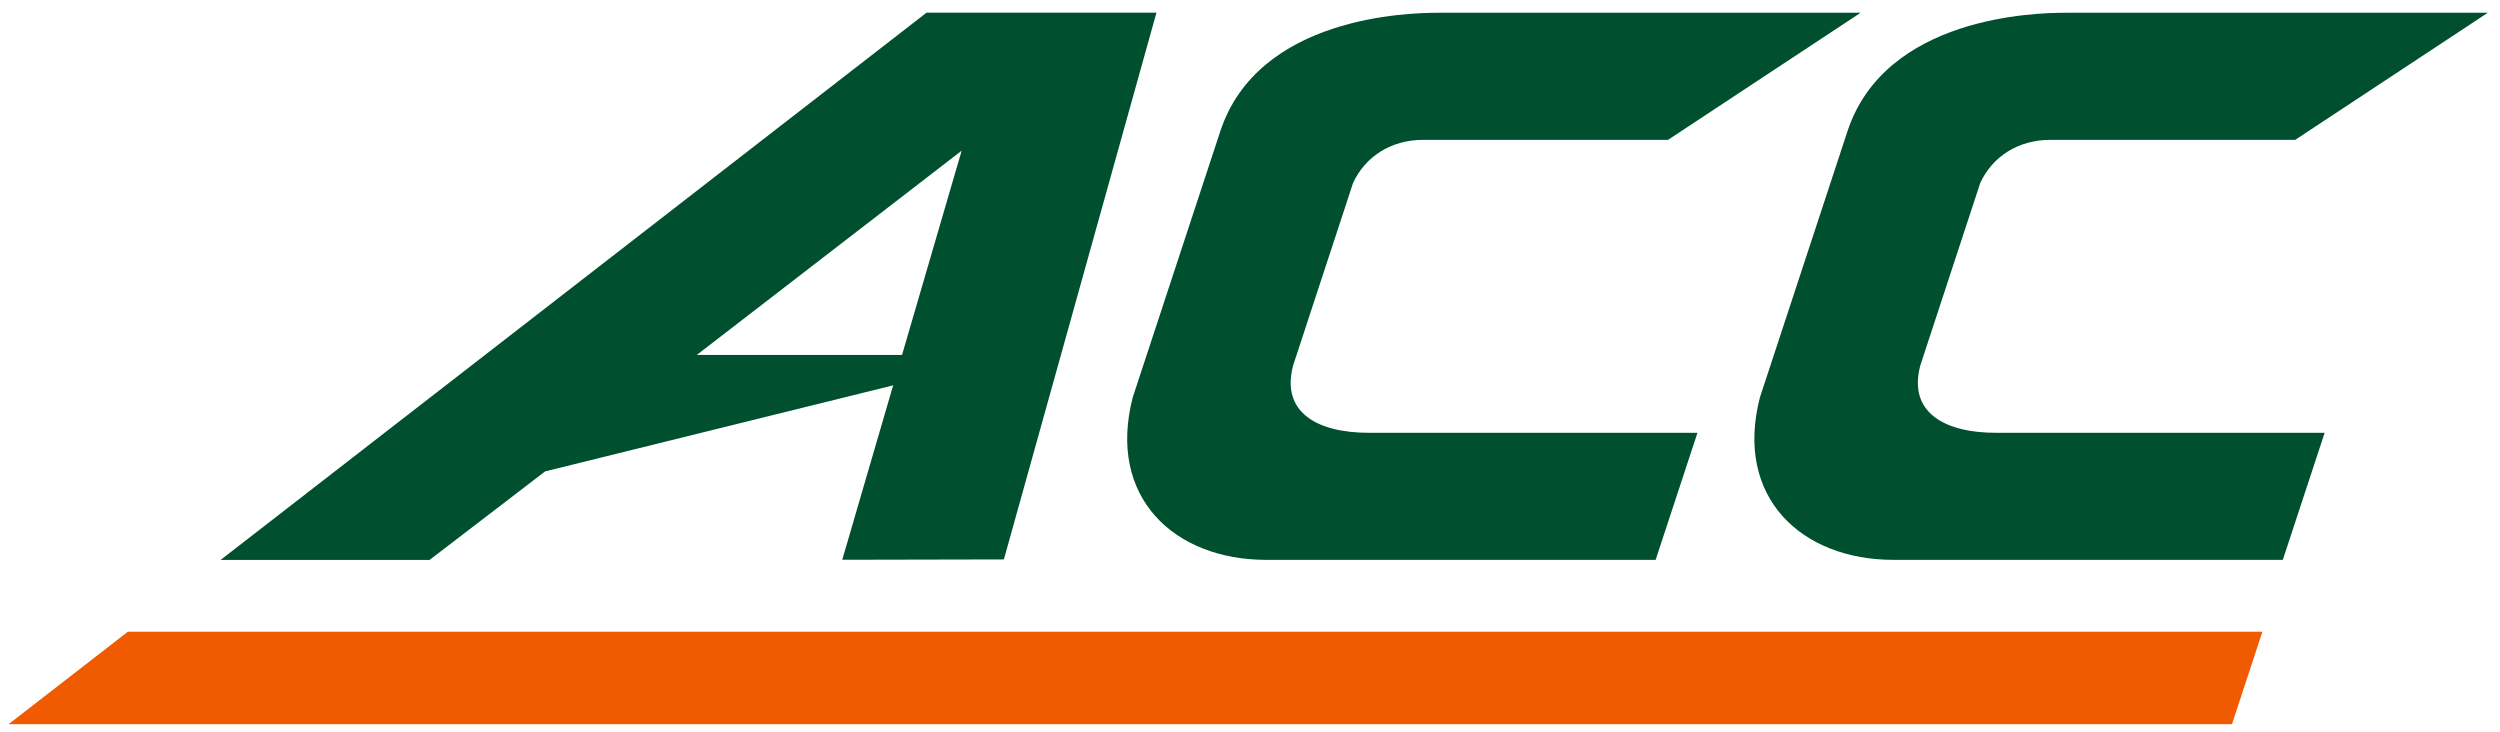
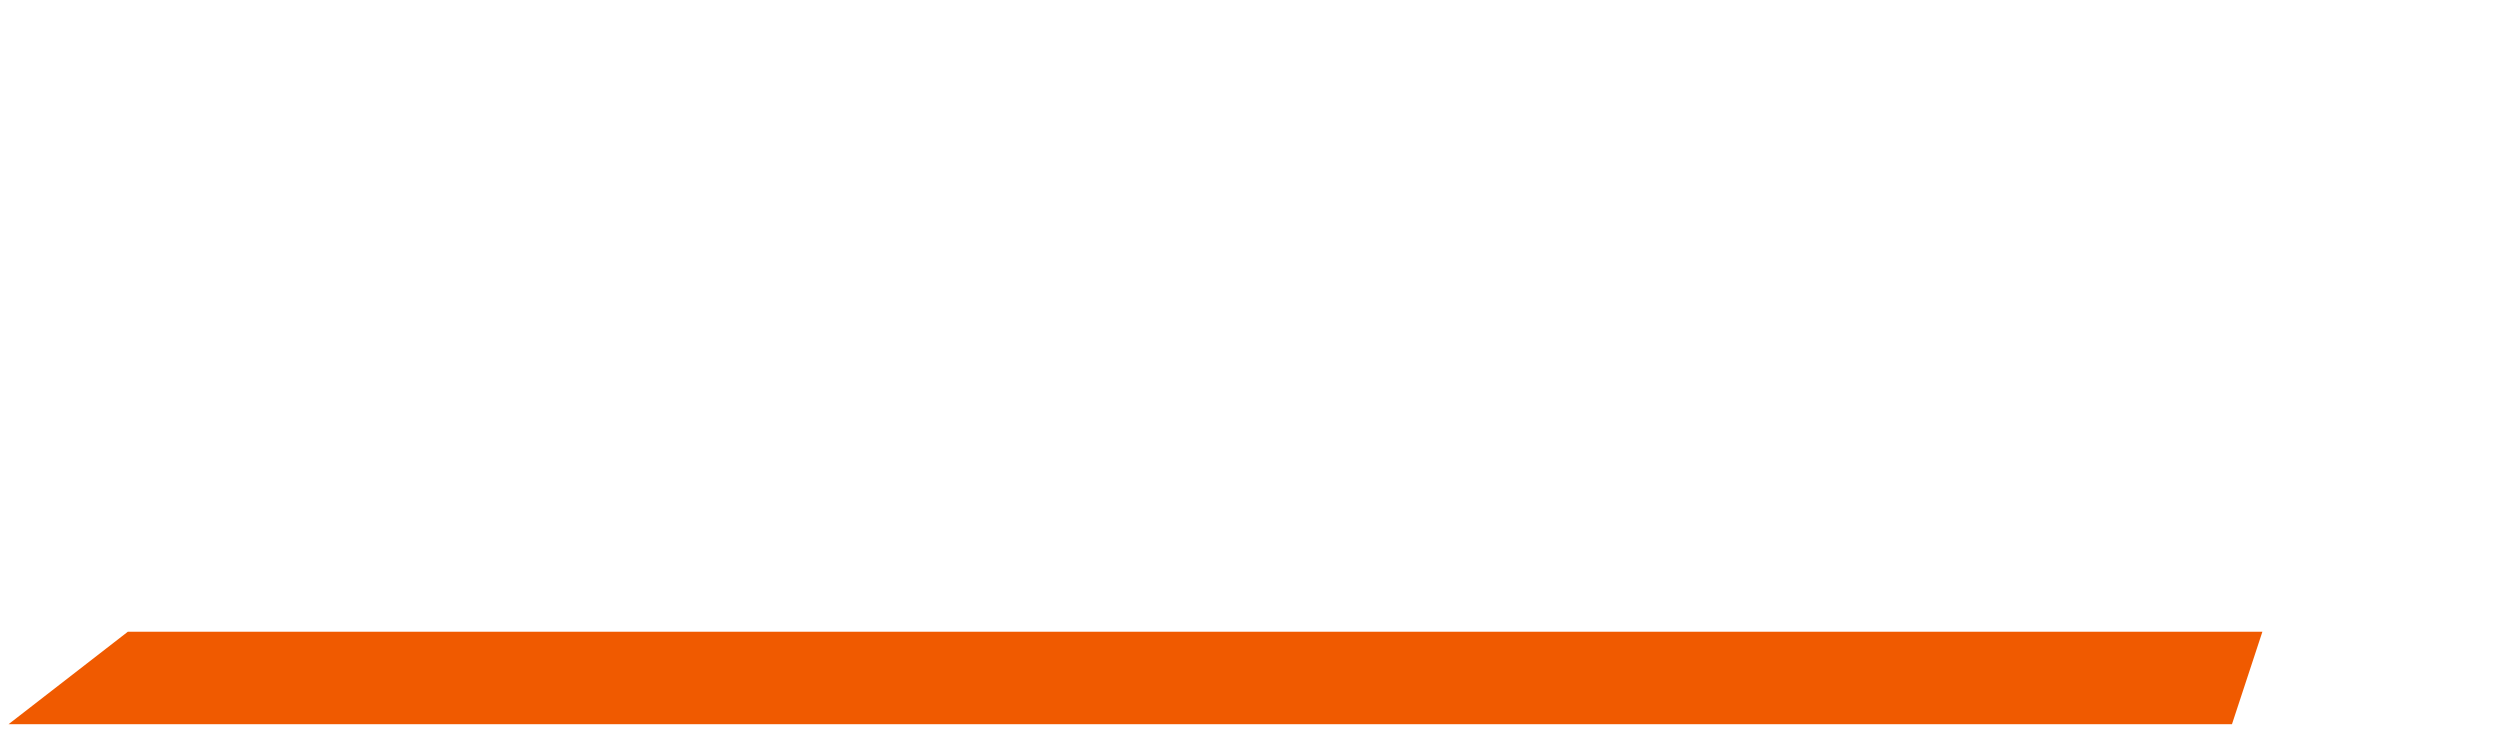
<svg xmlns="http://www.w3.org/2000/svg" width="248" height="72.612" viewBox="0 0 248 72.612">
  <g transform="matrix(1.333 0 0 -1.333 -157.04 502.04)">
    <g>
-       <path d="m186.76 375.68-52.534-40.726h15.551l8.6 6.589 25.9 6.404-3.788-12.98 12.028 0.025 11.354 40.688h-17.111zm38.057-0.006c-2.209 0-13.38-0.267-16.198-8.826l-6.514-19.8c-1.916-7.435 3.094-12.088 9.938-12.088h28.976l3.113 9.456h-24.456c-3.832 0-6.568 1.518-5.631 5.02l4.46 13.578c0.911 1.959 2.822 3.202 5.213 3.202h18.223l14.335 9.459h-31.459zm46.676 0c-2.209 0-13.382-0.267-16.2-8.826l-6.513-19.8c-1.918-7.435 3.094-12.088 9.938-12.088h28.975l3.114 9.456h-24.457c-3.831 0-6.568 1.518-5.631 5.02l4.46 13.578c0.91 1.959 2.822 3.202 5.213 3.202h18.223l14.335 9.459h-31.458zm-82.118-10.264-4.437-15.199h-15.272l19.709 15.199z" fill="#005030" />
      <path d="m283.91 322.73 2.264 6.882h-158.85l-8.878-6.882z" fill="#F05A00" />
    </g>
  </g>
</svg>